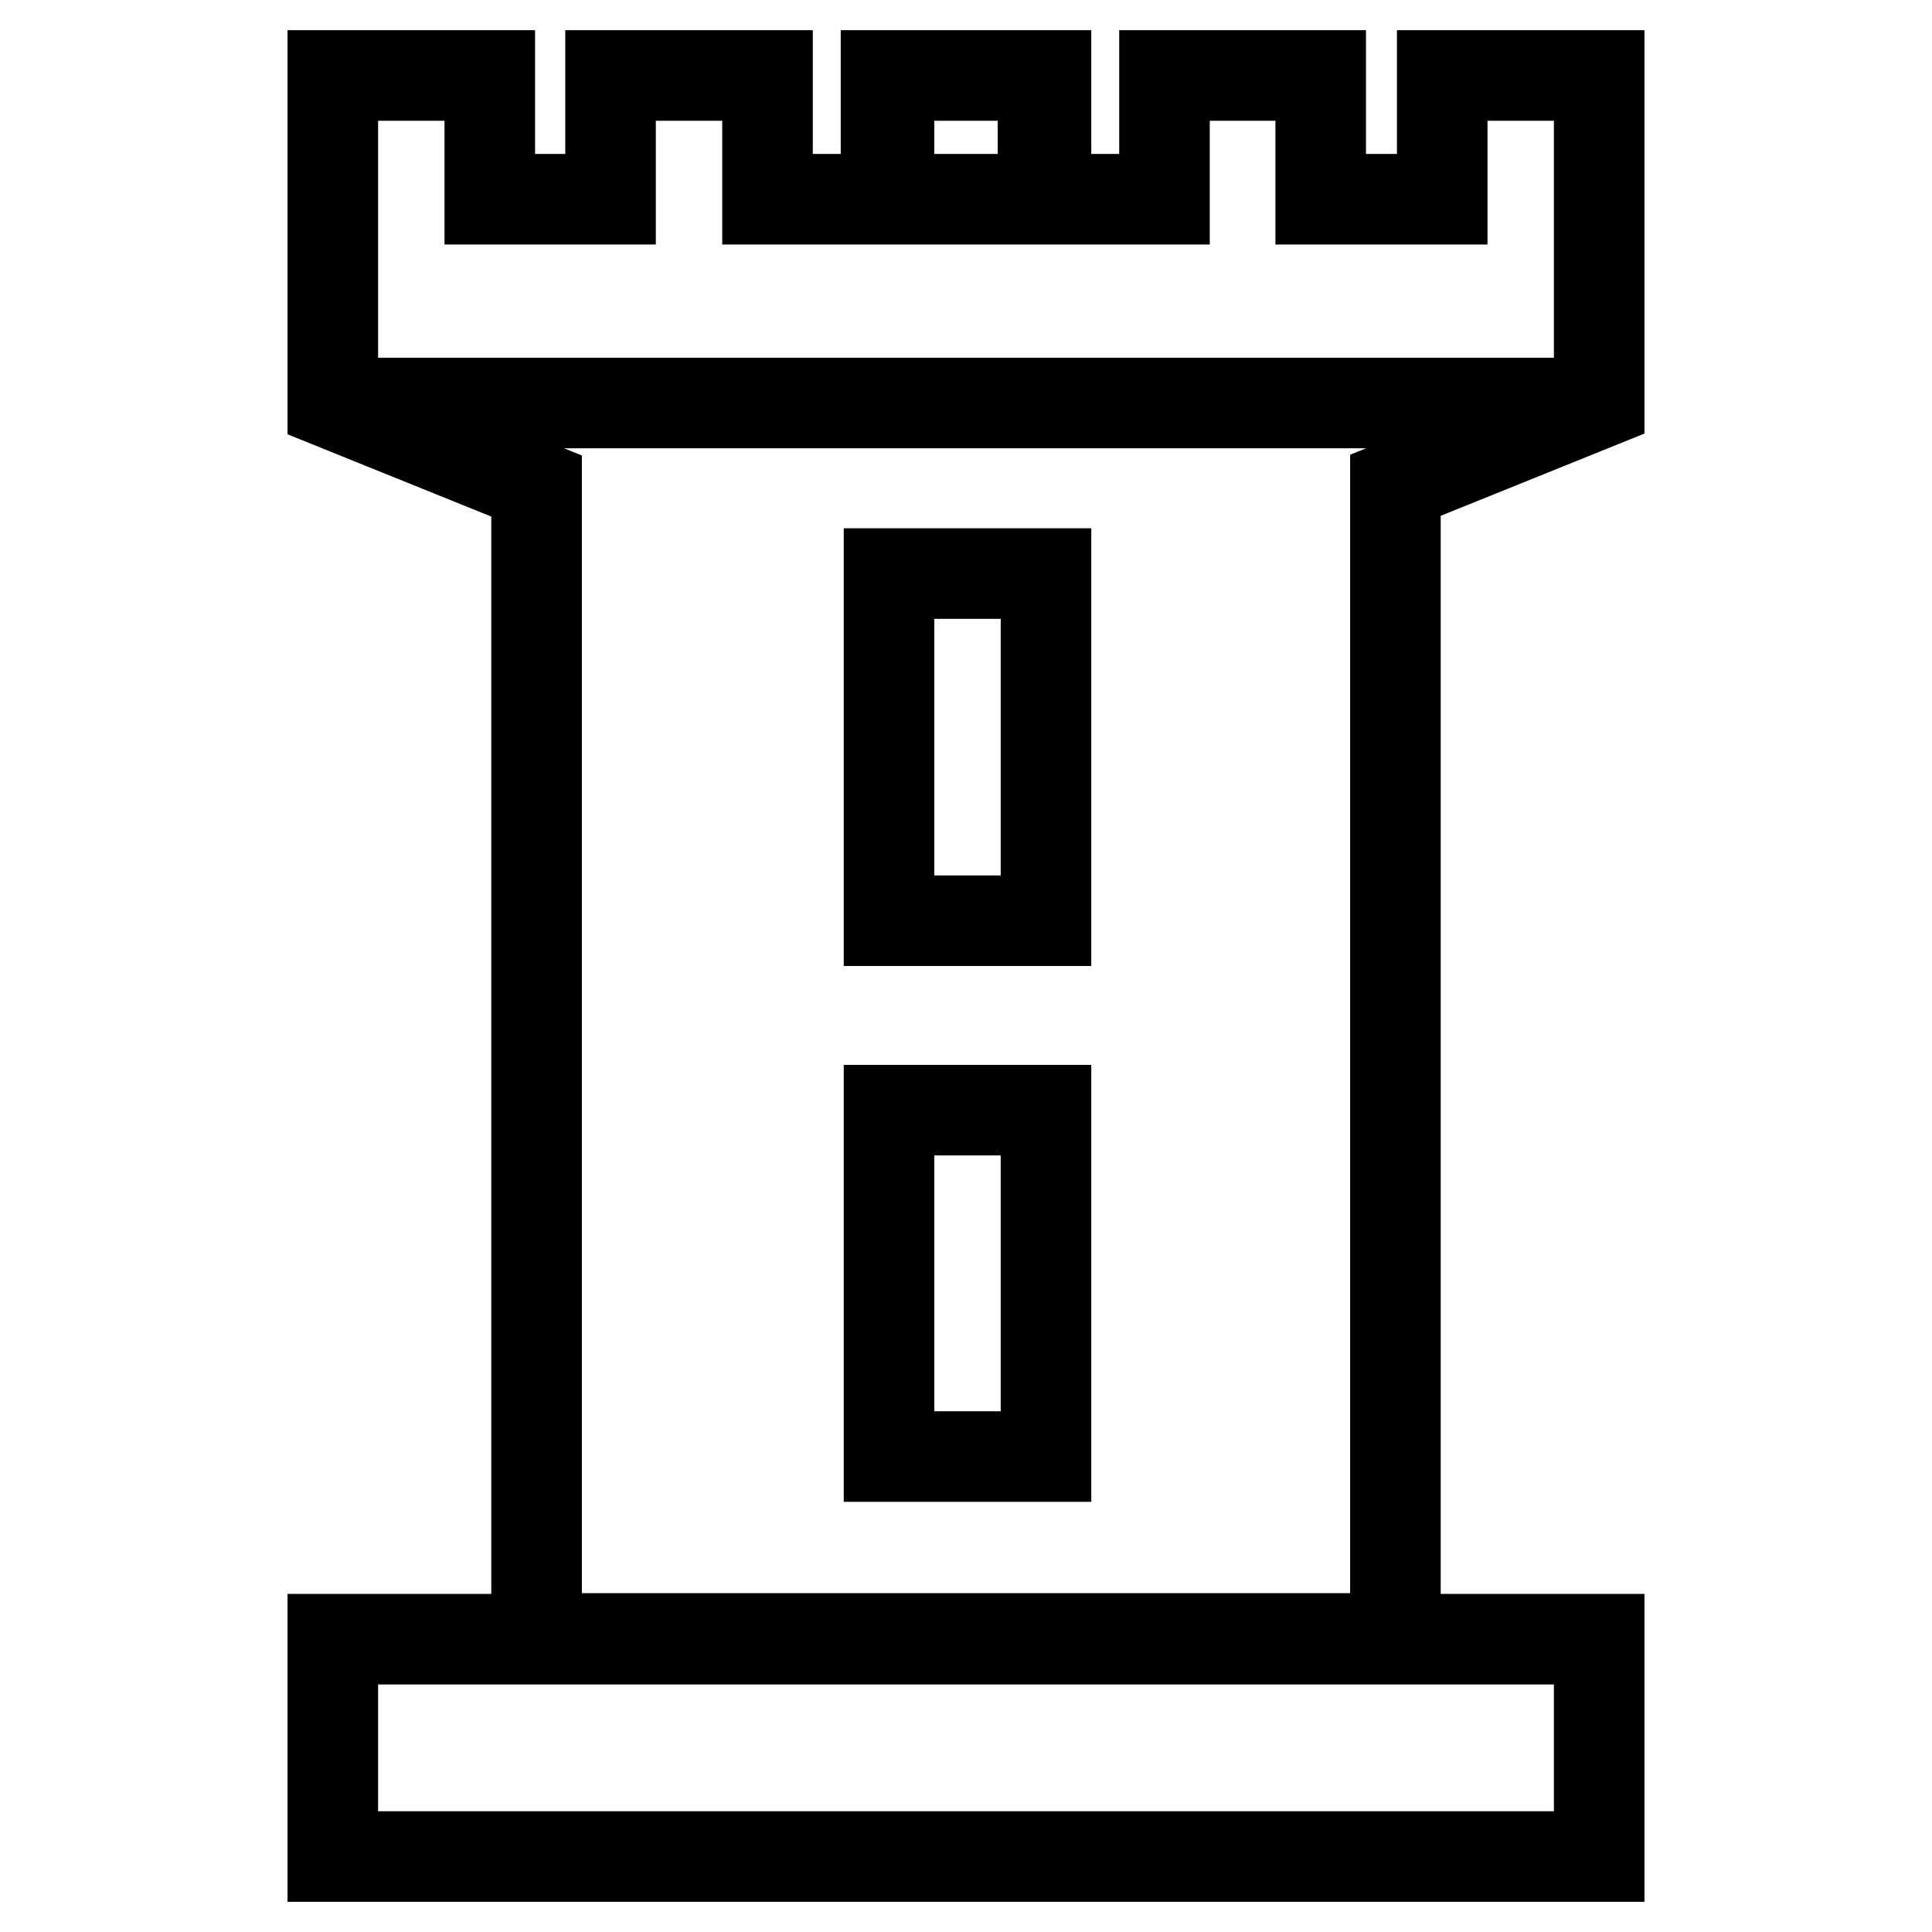
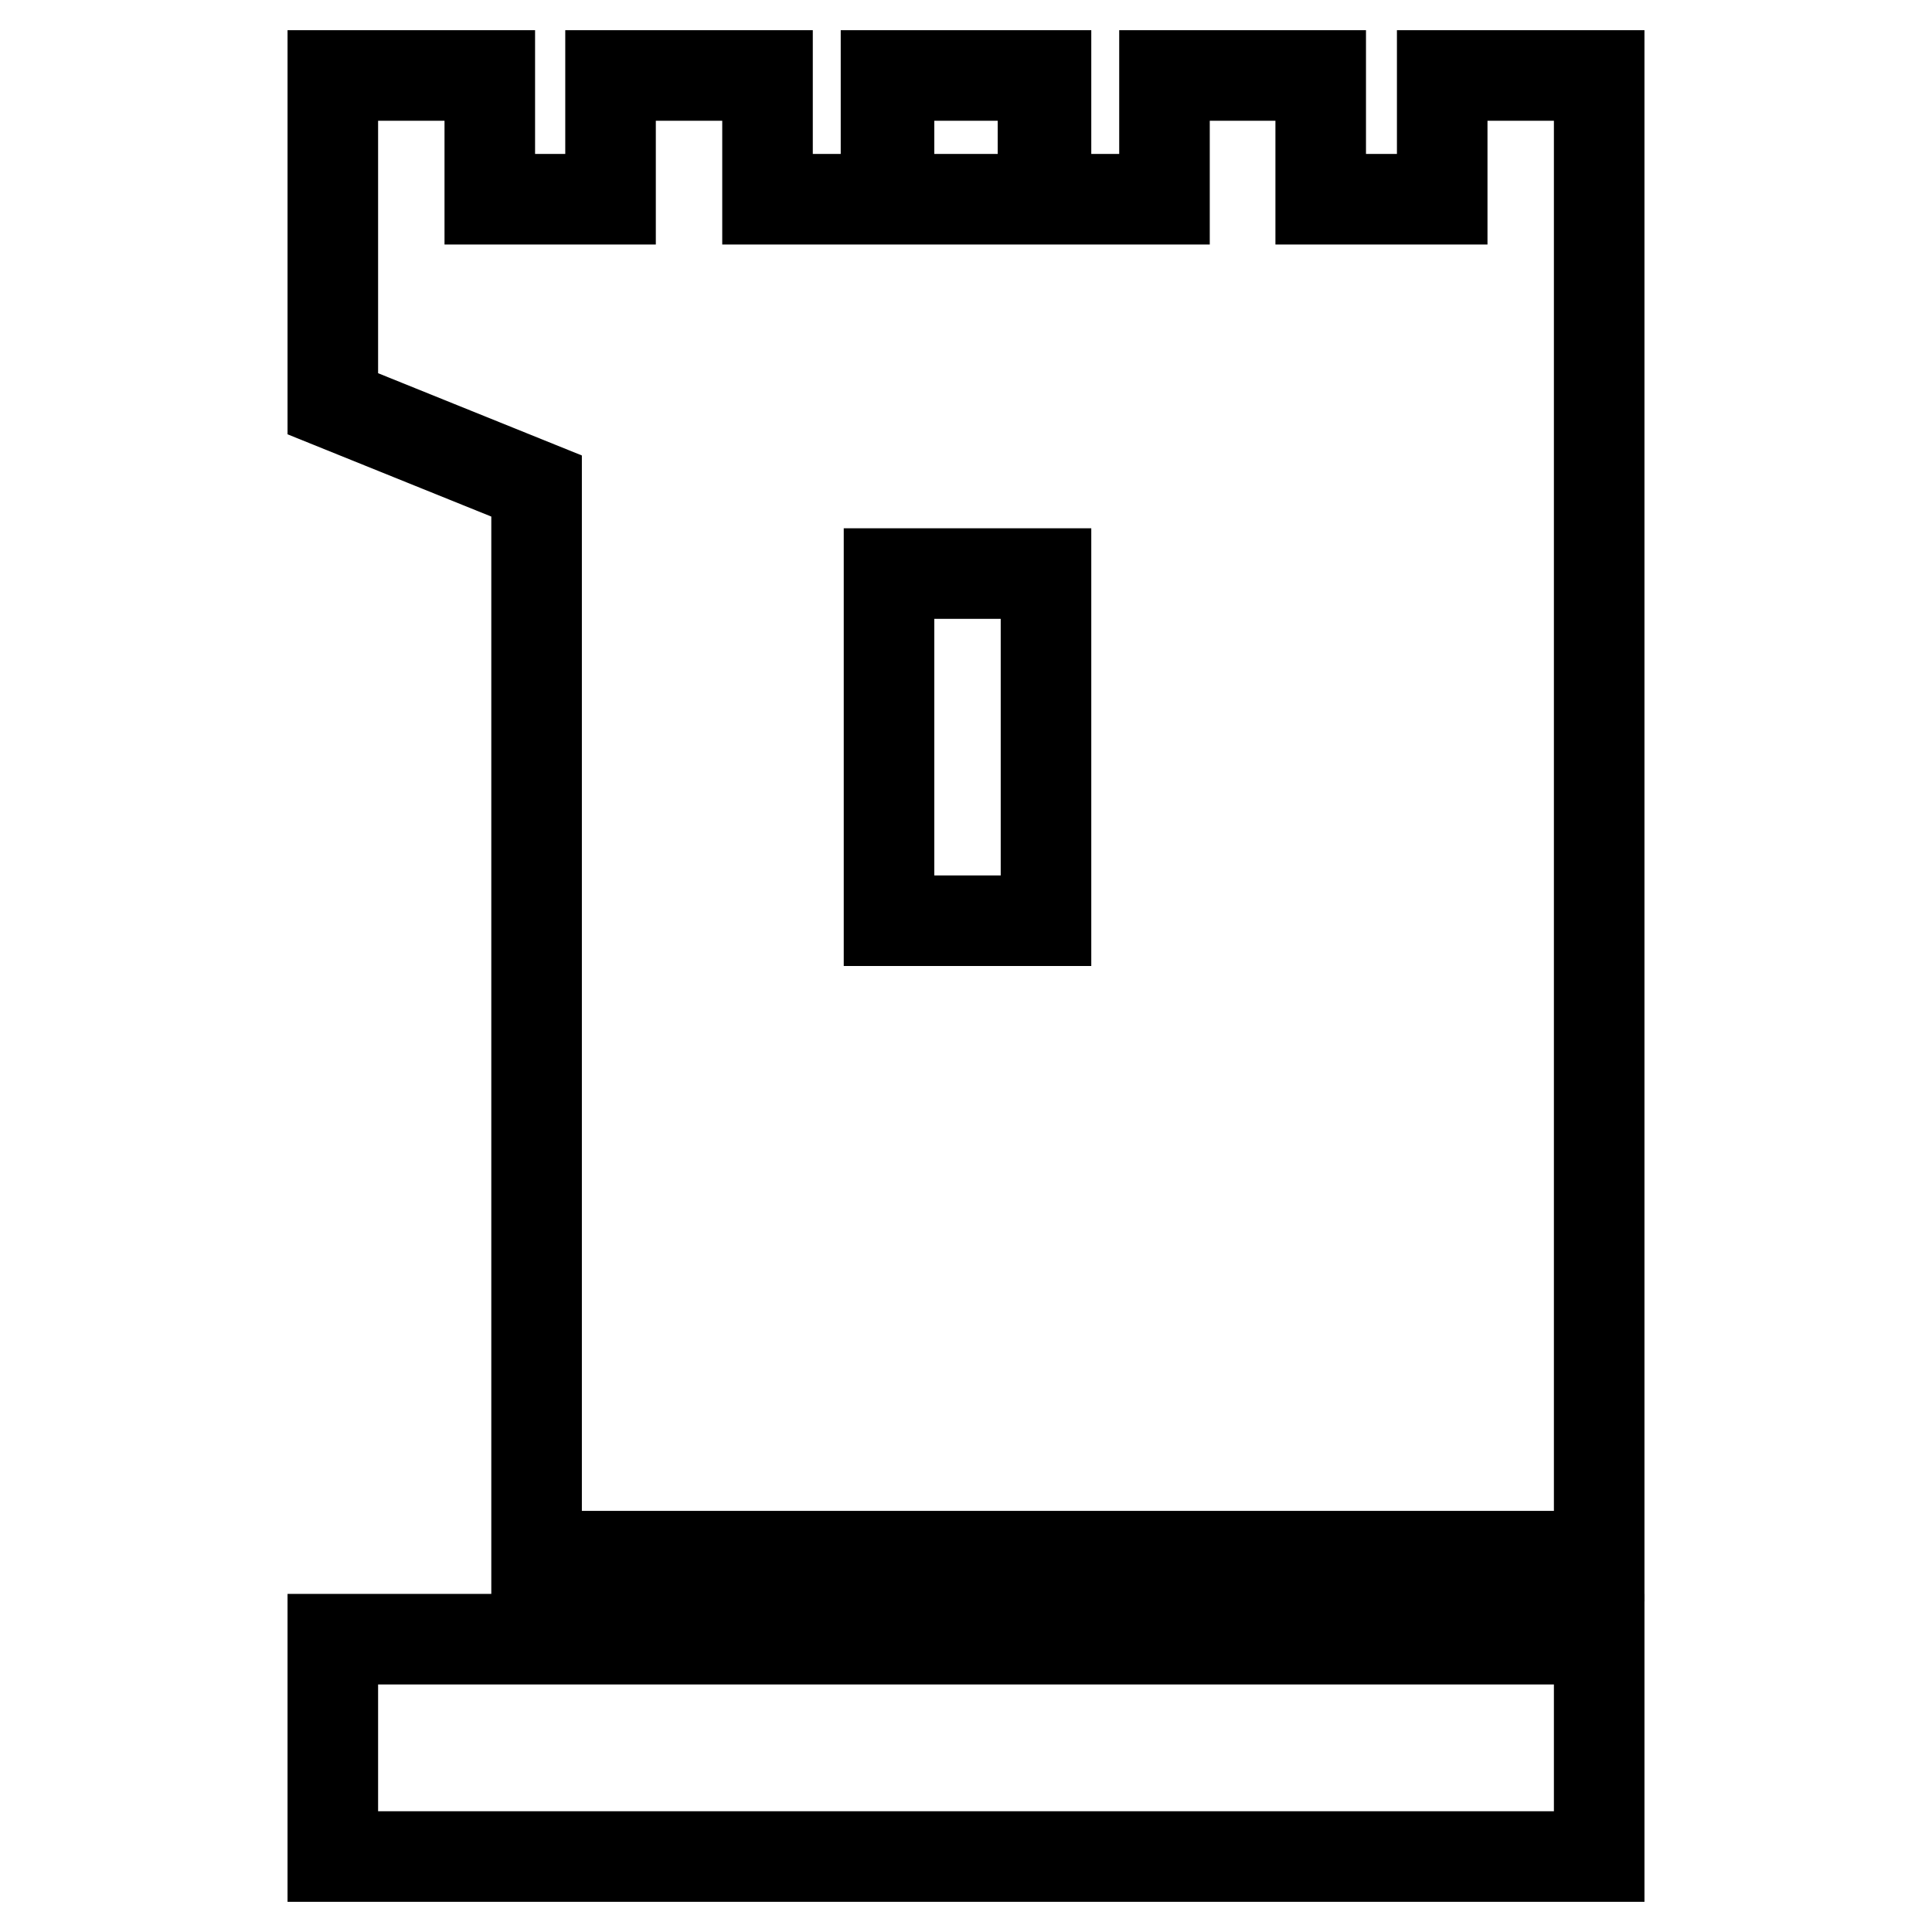
<svg xmlns="http://www.w3.org/2000/svg" version="1.1" x="0px" y="0px" viewBox="0 0 256 256" enable-background="new 0 0 256 256" xml:space="preserve">
  <g>
    <g>
      <path stroke-width="12" fill-opacity="0" stroke="#000000" d="M44.1,53.4" />
-       <path stroke-width="12" fill-opacity="0" stroke="#000000" d="M102.1,26.4h15.7V10h20.8v16.4h15.7V10H175v16.4h16.1V10h20.8v43.4l-27,10.9v152.8h-82.8h51.8H71.1V64.4l-27-10.9V10h20.8v16.4h16V10h20.8v16.4h15.7V10h20.8v16.4h15.7H102.1z" />
-       <path stroke-width="12" fill-opacity="0" stroke="#000000" d="M211.9,53.4" />
-       <path stroke-width="12" fill-opacity="0" stroke="#000000" d="M44.1,53.4h167.8H44.1z" />
+       <path stroke-width="12" fill-opacity="0" stroke="#000000" d="M102.1,26.4h15.7V10h20.8v16.4h15.7V10H175v16.4h16.1V10h20.8v43.4v152.8h-82.8h51.8H71.1V64.4l-27-10.9V10h20.8v16.4h16V10h20.8v16.4h15.7V10h20.8v16.4h15.7H102.1z" />
      <path stroke-width="12" fill-opacity="0" stroke="#000000" d="M44.1,217.2h167.8V246H44.1V217.2z" />
      <path stroke-width="12" fill-opacity="0" stroke="#000000" d="M117.8,76h20.8V122h-20.8V76L117.8,76z" />
-       <path stroke-width="12" fill-opacity="0" stroke="#000000" d="M117.8,147.1h20.8v45.9h-20.8V147.1z" />
    </g>
  </g>
</svg>